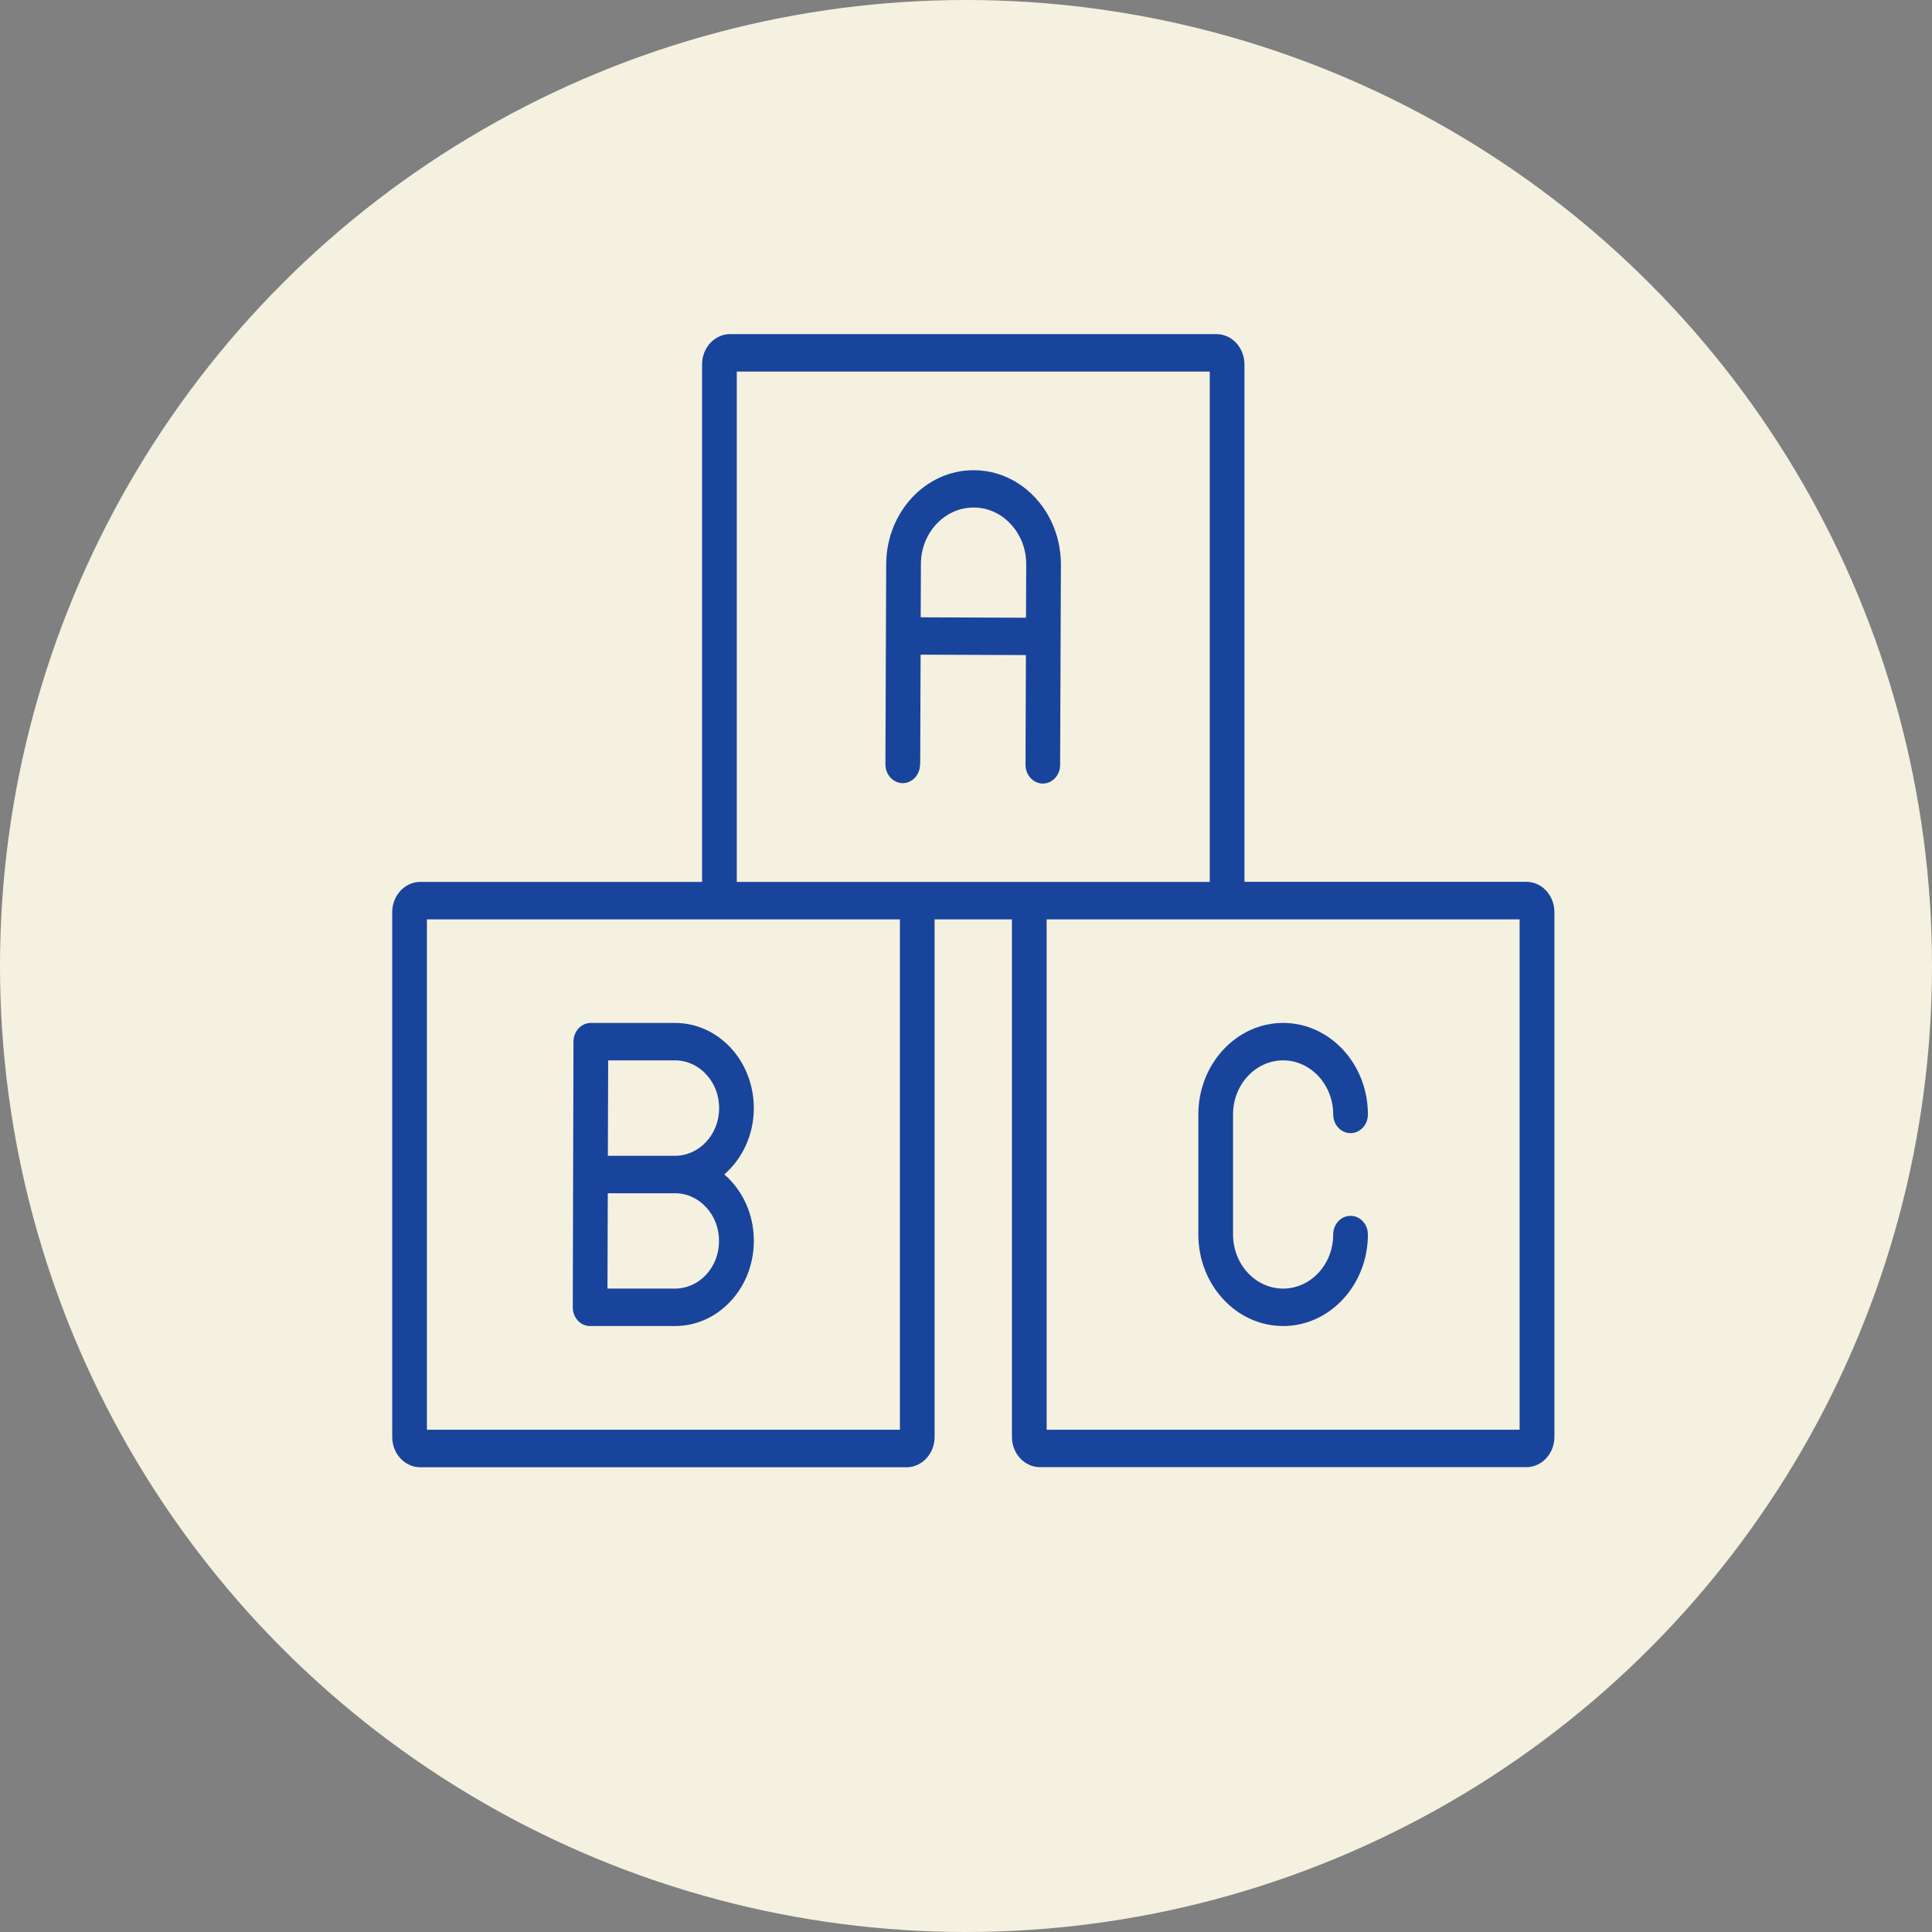
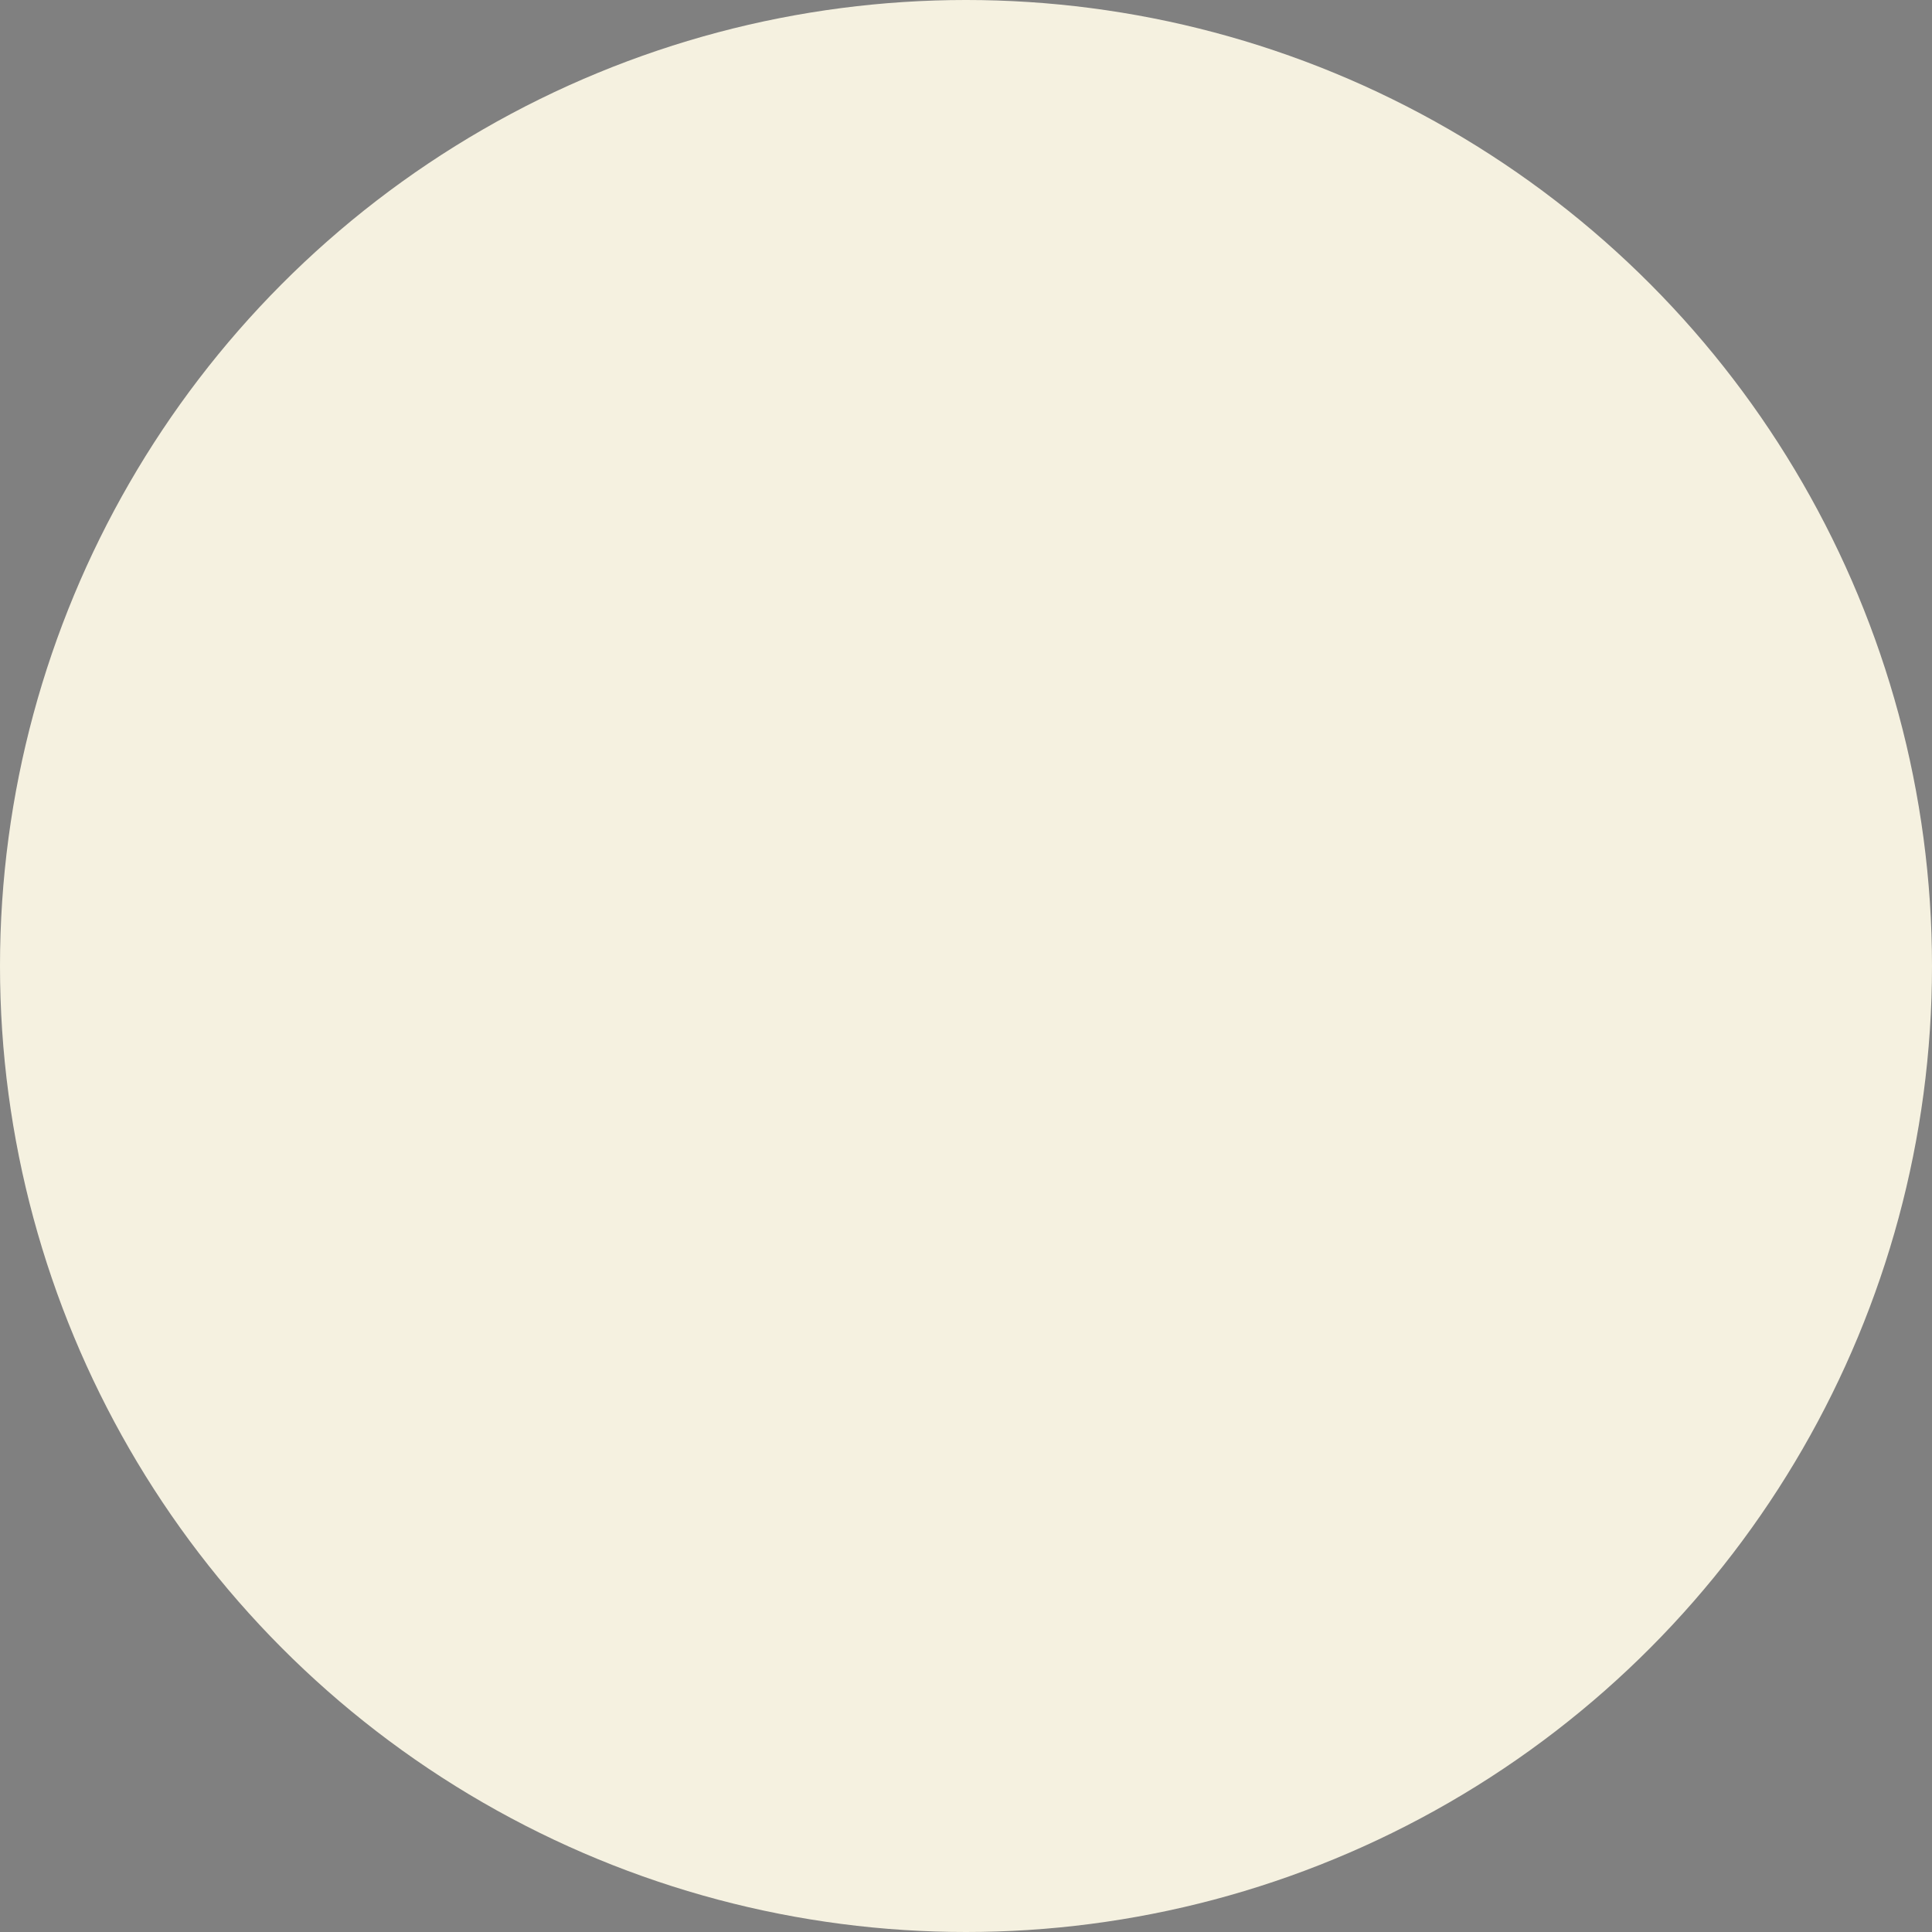
<svg xmlns="http://www.w3.org/2000/svg" width="133" height="133" viewBox="0 0 133 133" fill="none">
  <rect x="0" y="0" width="133" height="133" fill="#808080" stroke="none" />
  <circle cx="66.5" cy="66.5" r="66.5" fill="#F5F1E0" />
  <g clip-path="url(#clip0_1384_5365)">
-     <path d="M63.348 52.617L63.375 45.067L70.624 45.096L70.597 52.646C70.597 53.36 71.13 53.935 71.785 53.942C72.44 53.942 72.98 53.368 72.98 52.661L73.014 43.83L73.034 38.88C73.034 37.149 72.42 35.514 71.287 34.284C70.153 33.054 68.645 32.376 67.041 32.369H67.02C63.717 32.369 61.02 35.264 61.007 38.836L60.986 43.785L60.952 52.617C60.952 53.331 61.485 53.905 62.14 53.913C62.795 53.913 63.334 53.338 63.334 52.631L63.348 52.617ZM64.468 36.074C65.15 35.344 66.058 34.939 67.02 34.939H67.034C68.003 34.939 68.911 35.352 69.594 36.096C70.276 36.84 70.652 37.819 70.645 38.865L70.631 42.526L63.382 42.496L63.396 38.836C63.396 37.79 63.778 36.81 64.468 36.074Z" fill="#19449C" />
-     <path d="M40.672 70.419C40.017 70.419 39.478 70.993 39.478 71.708L39.43 89.996C39.43 90.335 39.553 90.666 39.778 90.909C40.003 91.152 40.304 91.285 40.624 91.285H46.468C47.908 91.285 49.266 90.681 50.29 89.584C51.321 88.479 51.887 87.013 51.894 85.444C51.901 83.875 51.341 82.402 50.317 81.29C50.174 81.128 50.017 80.981 49.86 80.848C51.096 79.78 51.887 78.138 51.894 76.304C51.894 74.742 51.341 73.262 50.317 72.15C49.293 71.037 47.935 70.426 46.481 70.419H40.672ZM48.604 87.757C48.031 88.368 47.273 88.707 46.461 88.707H41.819L41.84 82.144H46.44C46.44 82.144 46.461 82.144 46.474 82.144C47.287 82.144 48.044 82.491 48.618 83.117C49.191 83.735 49.505 84.568 49.498 85.444C49.498 86.321 49.177 87.146 48.597 87.764L48.604 87.757ZM49.505 76.296C49.505 78.101 48.14 79.559 46.474 79.567H46.447H41.846L41.867 72.997H46.474C47.287 72.997 48.051 73.343 48.624 73.969C49.198 74.595 49.512 75.42 49.505 76.296Z" fill="#19449C" />
-     <path d="M82.495 84.987C82.495 88.464 85.116 91.285 88.331 91.285C91.546 91.285 94.167 88.457 94.167 84.987C94.167 84.273 93.635 83.699 92.973 83.699C92.311 83.699 91.778 84.273 91.778 84.987C91.778 87.043 90.229 88.707 88.331 88.707C86.433 88.707 84.884 87.035 84.884 84.987V76.716C84.884 74.661 86.433 72.997 88.331 72.997C90.229 72.997 91.778 74.669 91.778 76.716C91.778 77.431 92.311 78.005 92.973 78.005C93.635 78.005 94.167 77.431 94.167 76.716C94.167 73.24 91.546 70.419 88.331 70.419C85.116 70.419 82.495 73.247 82.495 76.716V84.987Z" fill="#19449C" />
+     <path d="M82.495 84.987C82.495 88.464 85.116 91.285 88.331 91.285C91.546 91.285 94.167 88.457 94.167 84.987C94.167 84.273 93.635 83.699 92.973 83.699C92.311 83.699 91.778 84.273 91.778 84.987C91.778 87.043 90.229 88.707 88.331 88.707C86.433 88.707 84.884 87.035 84.884 84.987V76.716C84.884 74.661 86.433 72.997 88.331 72.997C90.229 72.997 91.778 74.669 91.778 76.716C91.778 77.431 92.311 78.005 92.973 78.005C93.635 78.005 94.167 77.431 94.167 76.716C94.167 73.24 91.546 70.419 88.331 70.419V84.987Z" fill="#19449C" />
    <path d="M71.594 101H105.075C106.14 101 107.007 100.065 107.007 98.916V62.788C107.007 61.639 106.14 60.704 105.075 60.704H85.669V25.084C85.669 23.935 84.802 23 83.737 23H50.263C49.198 23 48.331 23.935 48.331 25.084V60.711H28.932C27.867 60.711 27 61.647 27 62.795V98.923C27 100.072 27.867 101.007 28.932 101.007H62.406C63.471 101.007 64.338 100.072 64.338 98.923V63.289H69.662V98.916C69.662 100.065 70.529 101 71.594 101ZM104.611 98.422H72.051V63.289H104.611V98.422ZM50.72 25.578H83.28V60.711H50.72V25.578ZM61.949 98.422H29.389V63.289H61.949V98.422Z" fill="#19449C" />
  </g>
  <defs>
    <clipPath id="clip0_1384_5365">
-       <rect width="80" height="78" fill="white" transform="translate(27 23)" />
-     </clipPath>
+       </clipPath>
  </defs>
</svg>